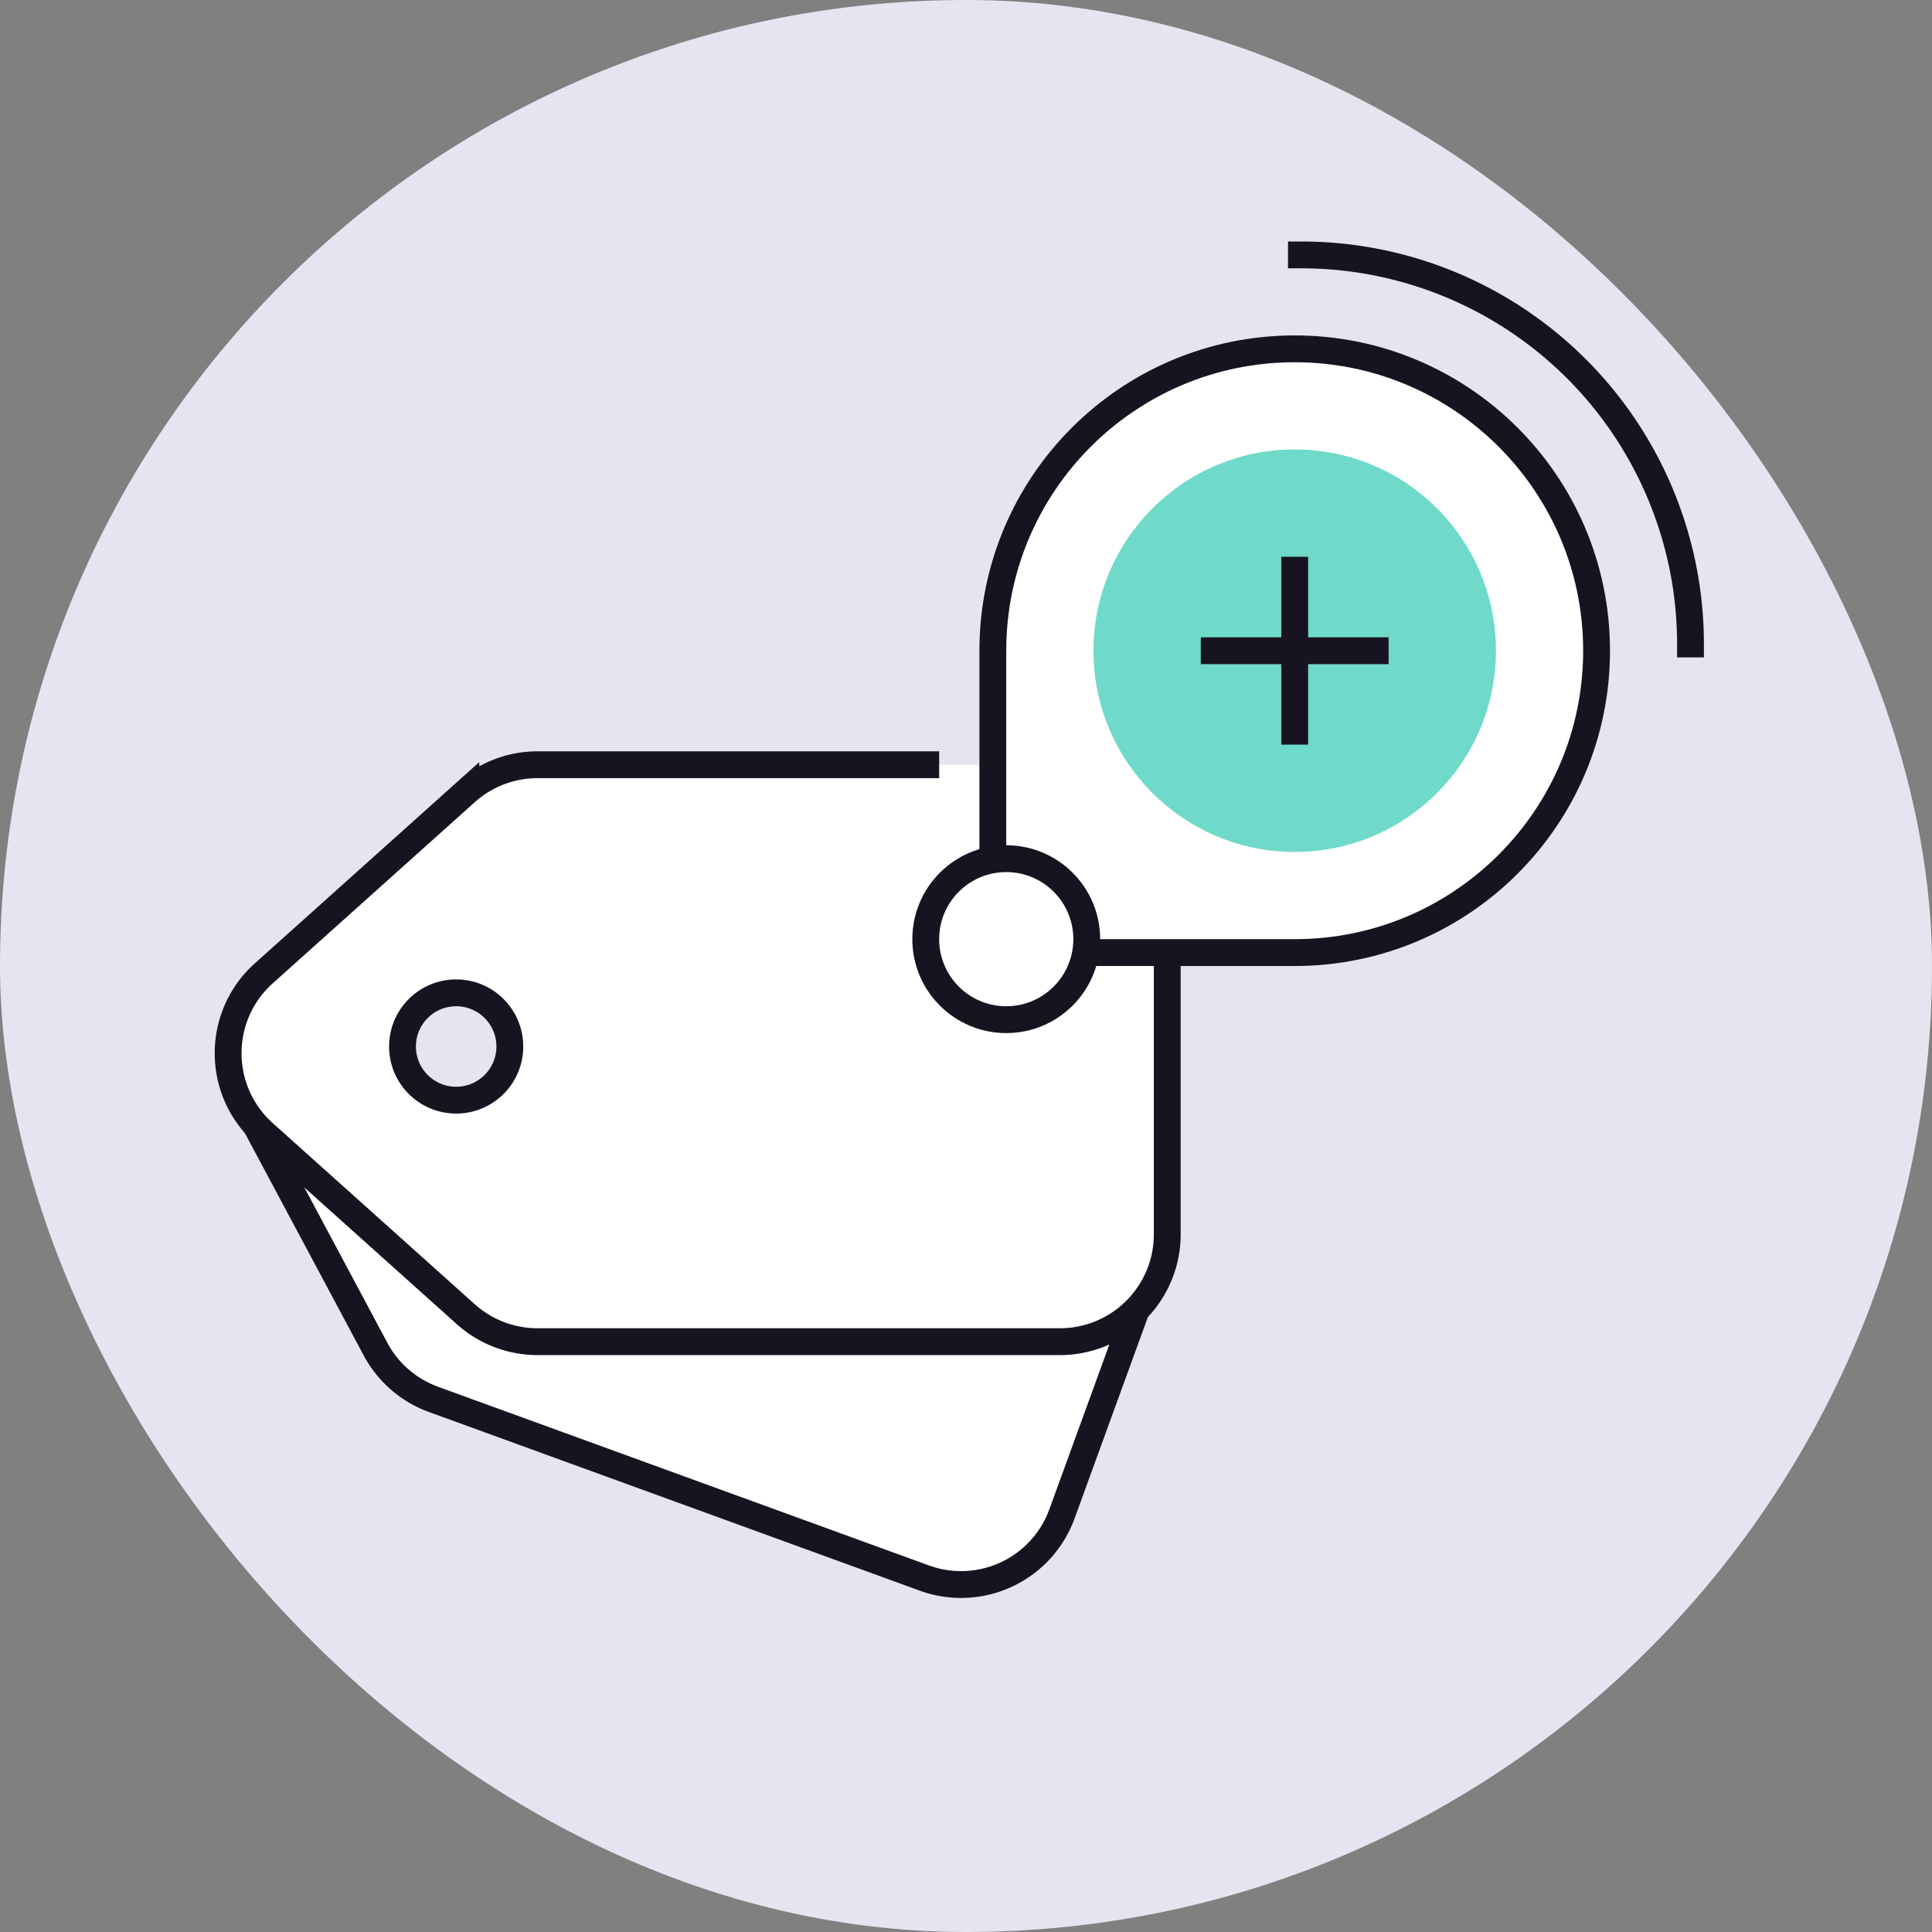
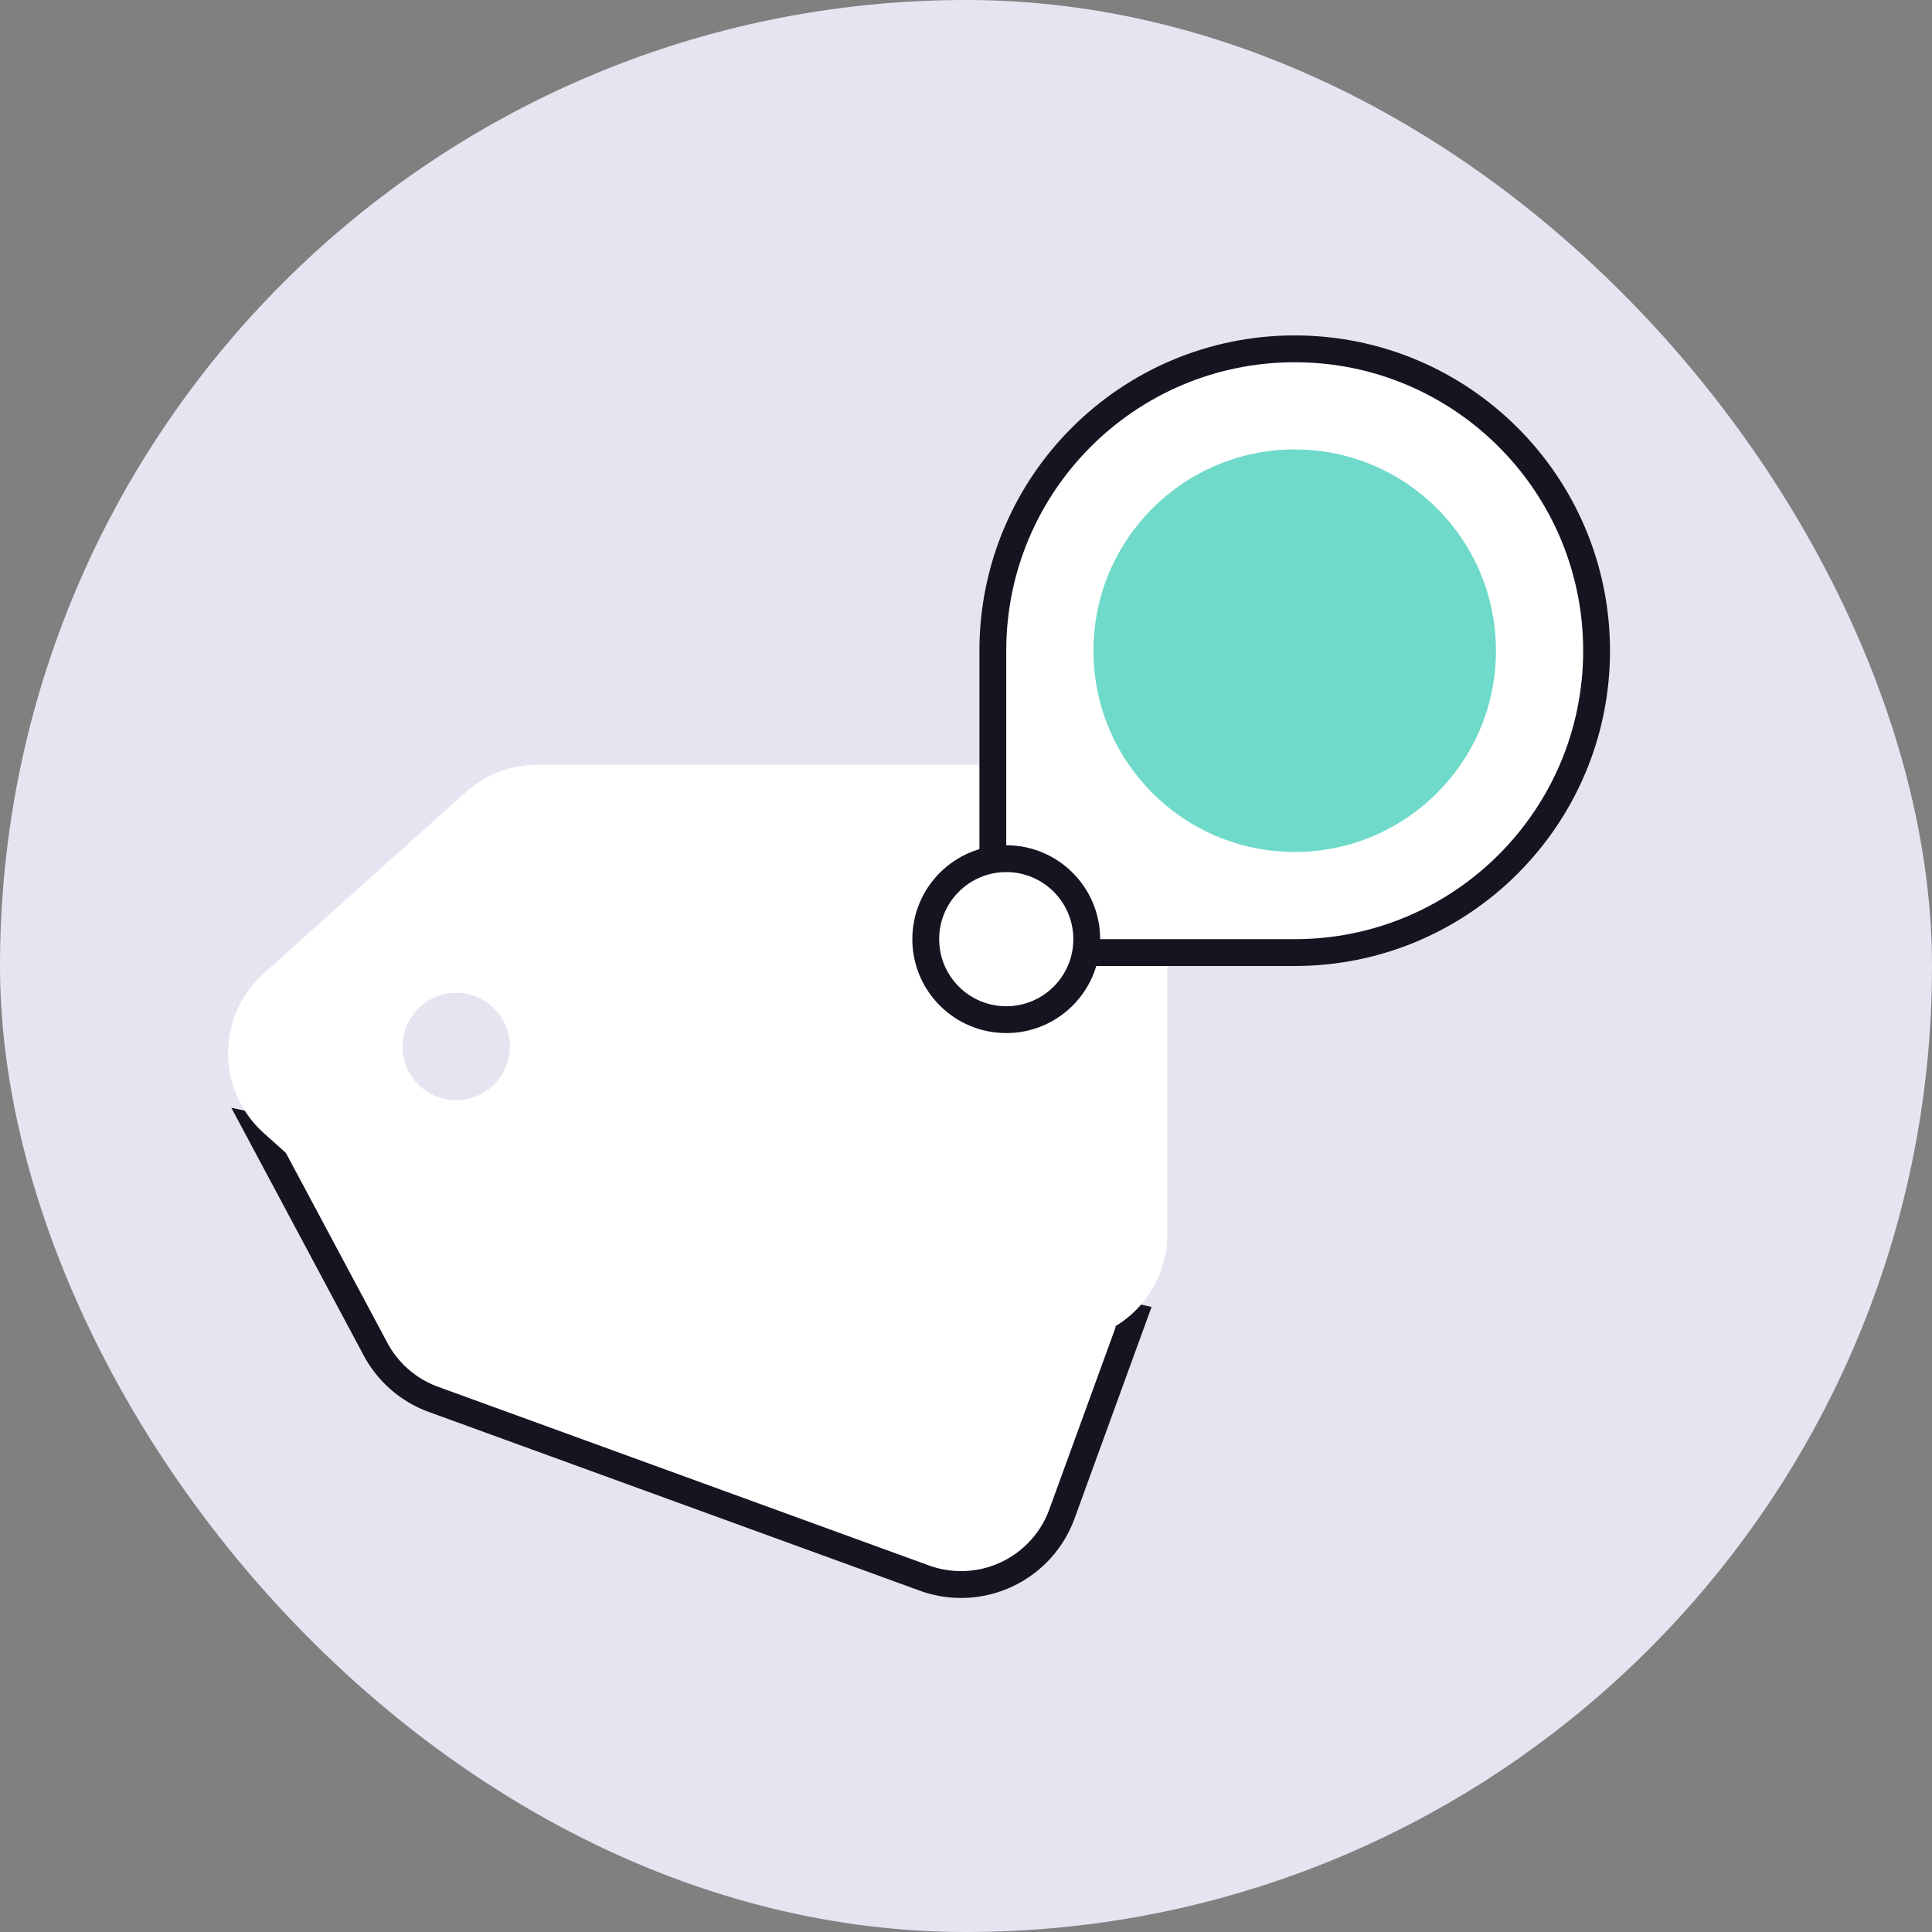
<svg xmlns="http://www.w3.org/2000/svg" width="144" height="144" fill="none" viewBox="0 0 144 144">
  <rect x="0" y="0" width="144" height="144" fill="#808080" stroke="none" />
  <rect width="144" height="144" rx="72" fill="#e7e4f2ff" />
  <path d="M32.308 104.301l36.59 13.318a8 8 0 0010.254-4.782L84.5 98.144 19.142 84l8.846 16.554a8.001 8.001 0 004.32 3.747z" fill="#ffffff" stroke="#171321ff" stroke-width="2" stroke-linecap="square" />
  <path fill-rule="evenodd" clip-rule="evenodd" d="M87 65v27a8 8 0 01-8 8H40.061a8 8 0 01-5.34-2.043l-15.057-13.5c-3.547-3.18-3.547-8.734 0-11.913l15.057-13.5A8 8 0 0140.06 57H79a8 8 0 018 8zM34 82a4 4 0 100-8 4 4 0 000 8z" fill="#ffffff" />
-   <circle cx="34" cy="78" r="4" stroke="#171321ff" stroke-width="2" />
-   <path d="M77 57h2a8 8 0 018 8v27a8 8 0 01-8 8H40.061a8 8 0 01-5.34-2.043l-15.057-13.5c-3.547-3.18-3.547-8.734 0-11.913l15.057-13.5A8 8 0 0140.06 57H69" stroke="#171321ff" stroke-width="2" stroke-linecap="square" />
  <path d="M96.5 71c12.426 0 22.5-10.074 22.5-22.5S108.926 26 96.5 26 74 36.074 74 48.5V71h22.5z" fill="#ffffff" stroke="#171321ff" stroke-width="2" stroke-linecap="square" />
  <circle cx="96.5" cy="48.5" r="15" fill="#6fdac9ff" />
-   <path d="M102.5 48.5h-6m-6 0h6m0 0v-6m0 6v6M126 48a29.007 29.007 0 00-8.494-20.506A29.005 29.005 0 0097 19" stroke="#171321ff" stroke-width="2" stroke-linecap="square" />
  <circle cx="75" cy="70" r="6" fill="#ffffff" stroke="#171321ff" stroke-width="2" stroke-linecap="square" />
</svg>